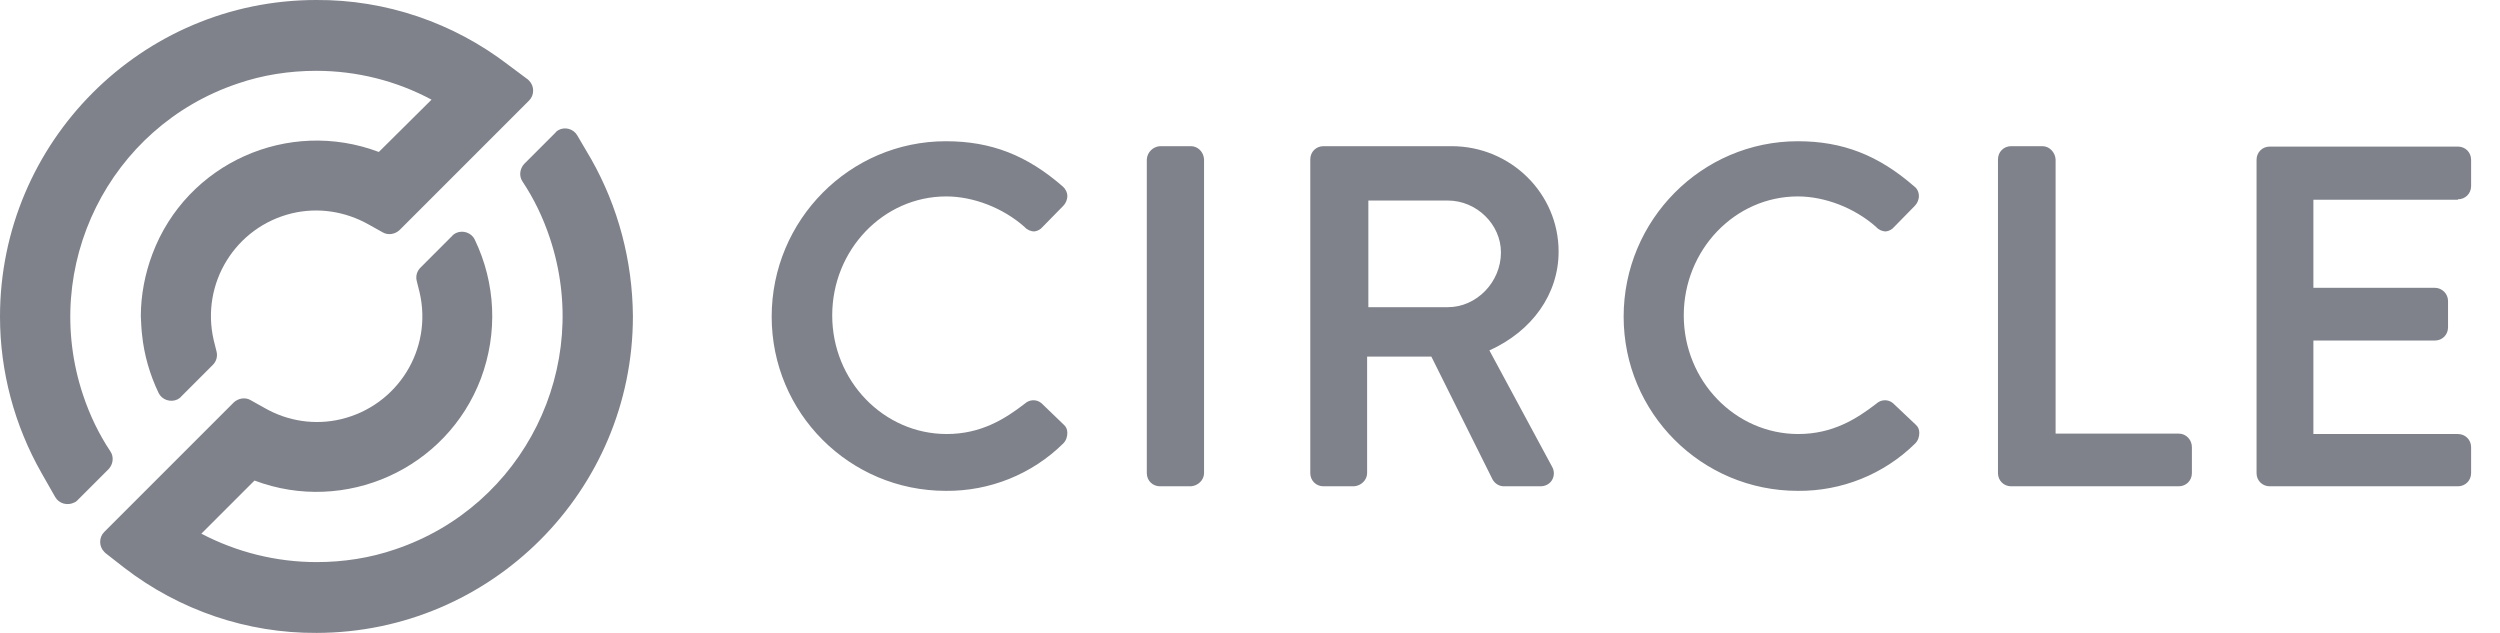
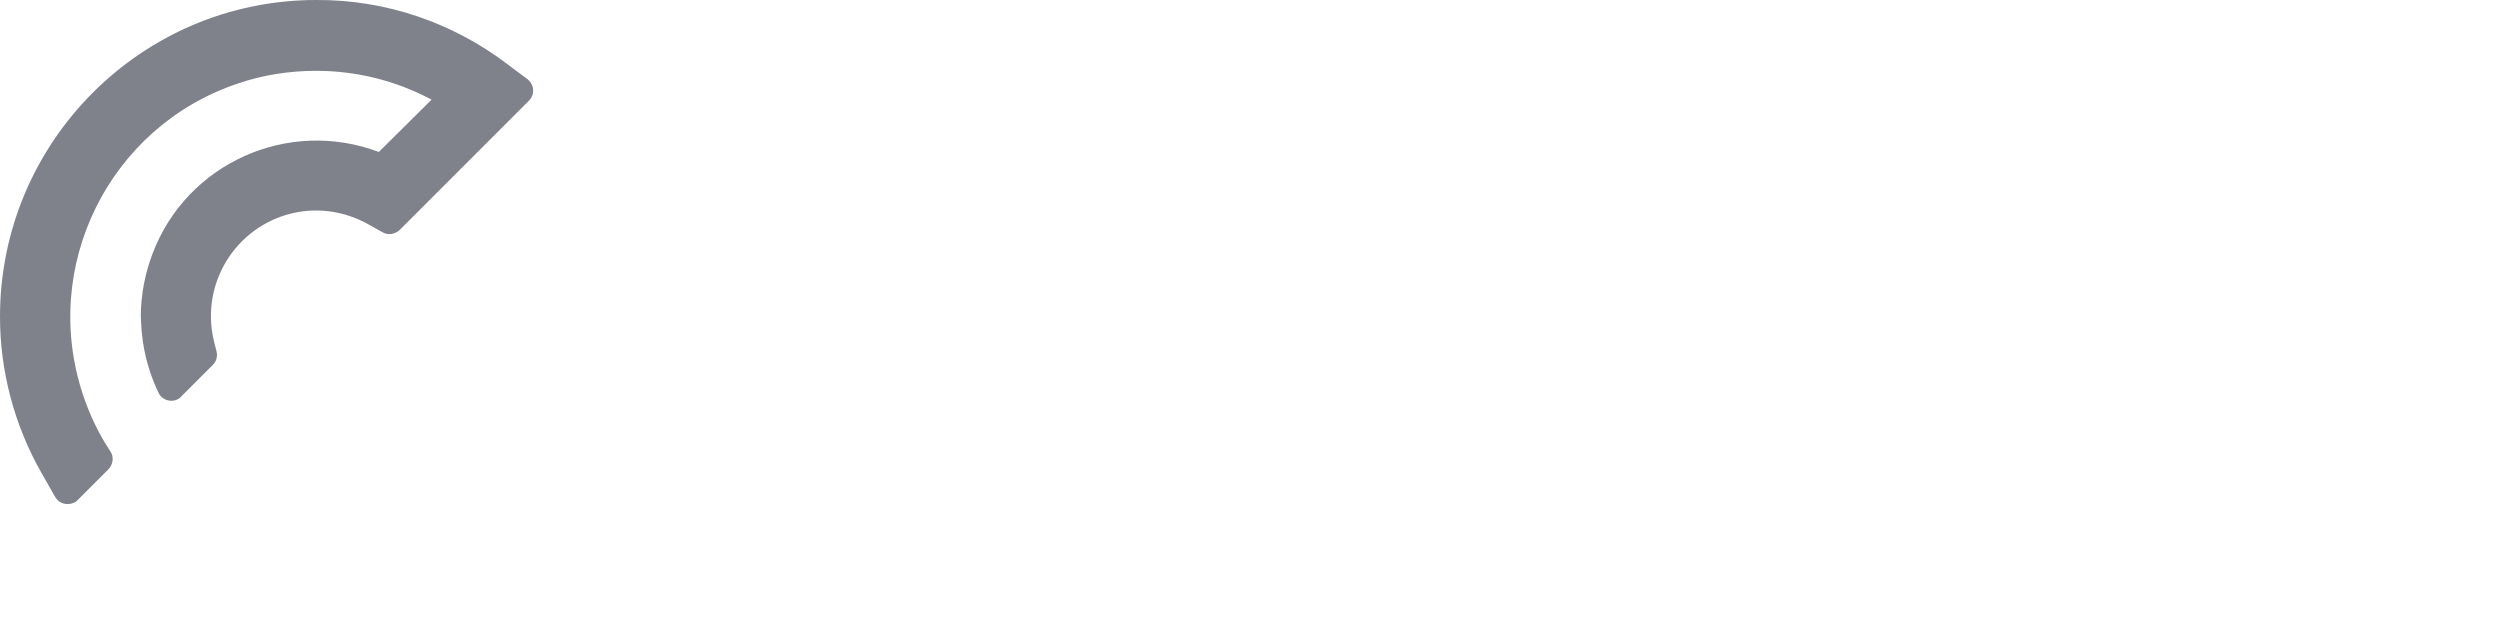
<svg xmlns="http://www.w3.org/2000/svg" width="79" height="20" viewBox="0 0 79 20" fill="none">
-   <path d="M18.686 5.036L18.243 4.281C18.126 4.073 17.853 3.995 17.645 4.112C17.606 4.138 17.58 4.151 17.554 4.19L16.565 5.179C16.422 5.335 16.395 5.569 16.513 5.739C16.877 6.285 17.163 6.884 17.371 7.508C18.738 11.581 16.552 15.992 12.492 17.358C11.698 17.632 10.852 17.762 10.007 17.762C8.731 17.762 7.482 17.45 6.363 16.864L8.042 15.185C10.904 16.265 14.118 14.821 15.198 11.958C15.732 10.527 15.667 8.953 15.003 7.573C14.899 7.352 14.626 7.261 14.405 7.365C14.366 7.391 14.313 7.417 14.287 7.456L13.286 8.458C13.181 8.562 13.129 8.718 13.168 8.874L13.259 9.239C13.676 11.034 12.57 12.817 10.774 13.247C9.954 13.442 9.096 13.312 8.367 12.895L7.925 12.648C7.755 12.544 7.534 12.583 7.391 12.713L3.292 16.812C3.123 16.981 3.123 17.267 3.292 17.436C3.305 17.45 3.318 17.463 3.331 17.476L3.93 17.944C5.673 19.284 7.807 20.013 10.007 20C15.524 19.987 20 15.511 20 9.994C19.987 8.237 19.532 6.532 18.686 5.036Z" fill="#7F828B" />
  <path d="M16.07 2.056C14.326 0.716 12.193 -0.013 9.993 0C4.476 0 0 4.489 0 10.007C0 11.737 0.455 13.442 1.314 14.951L1.744 15.706C1.861 15.914 2.134 15.992 2.355 15.875C2.394 15.862 2.42 15.836 2.446 15.81L3.435 14.821C3.578 14.665 3.604 14.431 3.487 14.262C3.123 13.715 2.837 13.117 2.628 12.492C1.262 8.419 3.448 4.008 7.508 2.642C8.302 2.368 9.148 2.238 9.993 2.238C11.269 2.238 12.518 2.551 13.637 3.149L11.971 4.802C9.109 3.722 5.895 5.153 4.815 8.029C4.58 8.653 4.45 9.33 4.45 9.994C4.45 10.085 4.476 10.501 4.489 10.579C4.554 11.217 4.736 11.841 5.01 12.414C5.114 12.635 5.387 12.726 5.608 12.622C5.647 12.596 5.699 12.57 5.725 12.531L6.727 11.529C6.831 11.425 6.883 11.269 6.844 11.113L6.753 10.748C6.337 8.953 7.443 7.17 9.226 6.741C10.046 6.545 10.904 6.675 11.646 7.092L12.088 7.339C12.258 7.443 12.479 7.404 12.622 7.274L16.721 3.175C16.89 3.006 16.89 2.72 16.721 2.551C16.708 2.538 16.695 2.525 16.682 2.512L16.07 2.056Z" fill="#7F828B" />
-   <path d="M32.908 12.739C32.752 12.609 32.531 12.622 32.388 12.752C31.75 13.246 30.995 13.715 29.915 13.715C27.924 13.715 26.298 12.036 26.298 9.967C26.298 7.898 27.911 6.207 29.902 6.207C30.761 6.207 31.698 6.571 32.374 7.17C32.453 7.261 32.57 7.313 32.687 7.313C32.791 7.3 32.882 7.248 32.947 7.17L33.598 6.506C33.676 6.428 33.728 6.311 33.728 6.194C33.728 6.077 33.663 5.96 33.585 5.894C32.453 4.906 31.32 4.463 29.889 4.463C26.857 4.463 24.385 6.948 24.385 10.006C24.385 13.051 26.844 15.511 29.889 15.511C31.268 15.524 32.609 14.99 33.598 14.014C33.689 13.923 33.728 13.806 33.728 13.676C33.728 13.572 33.689 13.481 33.611 13.416L32.908 12.739ZM37.632 4.619H36.656C36.434 4.632 36.252 4.814 36.239 5.036V14.951C36.239 15.185 36.421 15.367 36.656 15.367H37.632C37.853 15.354 38.048 15.172 38.048 14.951V5.036C38.035 4.801 37.853 4.619 37.632 4.619ZM49.252 7.95C49.252 6.116 47.742 4.619 45.868 4.619H41.821C41.587 4.619 41.405 4.801 41.405 5.036V14.951C41.405 15.185 41.587 15.367 41.821 15.367H42.784C43.006 15.354 43.201 15.172 43.201 14.951V11.269H45.231L47.169 15.159C47.248 15.289 47.378 15.367 47.521 15.367H48.679C48.822 15.367 48.965 15.302 49.043 15.172C49.121 15.042 49.121 14.873 49.043 14.743L47.065 11.073C48.419 10.462 49.252 9.291 49.252 7.95ZM47.43 7.976C47.43 8.913 46.662 9.707 45.751 9.707H43.24V6.337H45.751C46.662 6.337 47.43 7.092 47.43 7.976ZM59.817 12.739C59.661 12.609 59.44 12.622 59.297 12.752C58.659 13.246 57.905 13.715 56.825 13.715C54.834 13.715 53.207 12.036 53.207 9.967C53.207 7.898 54.821 6.207 56.812 6.207C57.67 6.207 58.607 6.571 59.284 7.17C59.362 7.261 59.479 7.313 59.596 7.313C59.7 7.3 59.791 7.248 59.856 7.17L60.507 6.506C60.585 6.428 60.637 6.311 60.637 6.194C60.637 6.077 60.585 5.96 60.494 5.894C59.362 4.906 58.23 4.463 56.812 4.463C53.78 4.463 51.307 6.948 51.307 10.006C51.307 13.051 53.767 15.511 56.812 15.511C58.191 15.524 59.531 14.99 60.52 14.014C60.611 13.923 60.65 13.806 60.65 13.676C60.65 13.572 60.611 13.481 60.533 13.416L59.817 12.739ZM68.848 13.702H64.957V5.036C64.944 4.814 64.762 4.619 64.541 4.619H63.552C63.318 4.619 63.136 4.801 63.136 5.036V14.951C63.136 15.185 63.318 15.367 63.552 15.367H68.848C69.082 15.367 69.264 15.185 69.264 14.951V14.131C69.264 13.897 69.082 13.702 68.848 13.702ZM77.67 6.298C77.904 6.298 78.087 6.116 78.087 5.881V5.049C78.087 4.814 77.904 4.632 77.67 4.632H71.724C71.489 4.632 71.307 4.814 71.307 5.049V14.951C71.307 15.185 71.489 15.367 71.724 15.367H77.67C77.904 15.367 78.087 15.185 78.087 14.951V14.131C78.087 13.897 77.904 13.715 77.67 13.715H73.103V10.761H76.942C77.176 10.761 77.358 10.579 77.358 10.345V9.512C77.358 9.278 77.163 9.095 76.942 9.095H73.103V6.311H77.67V6.298Z" fill="#7F828B" />
</svg>